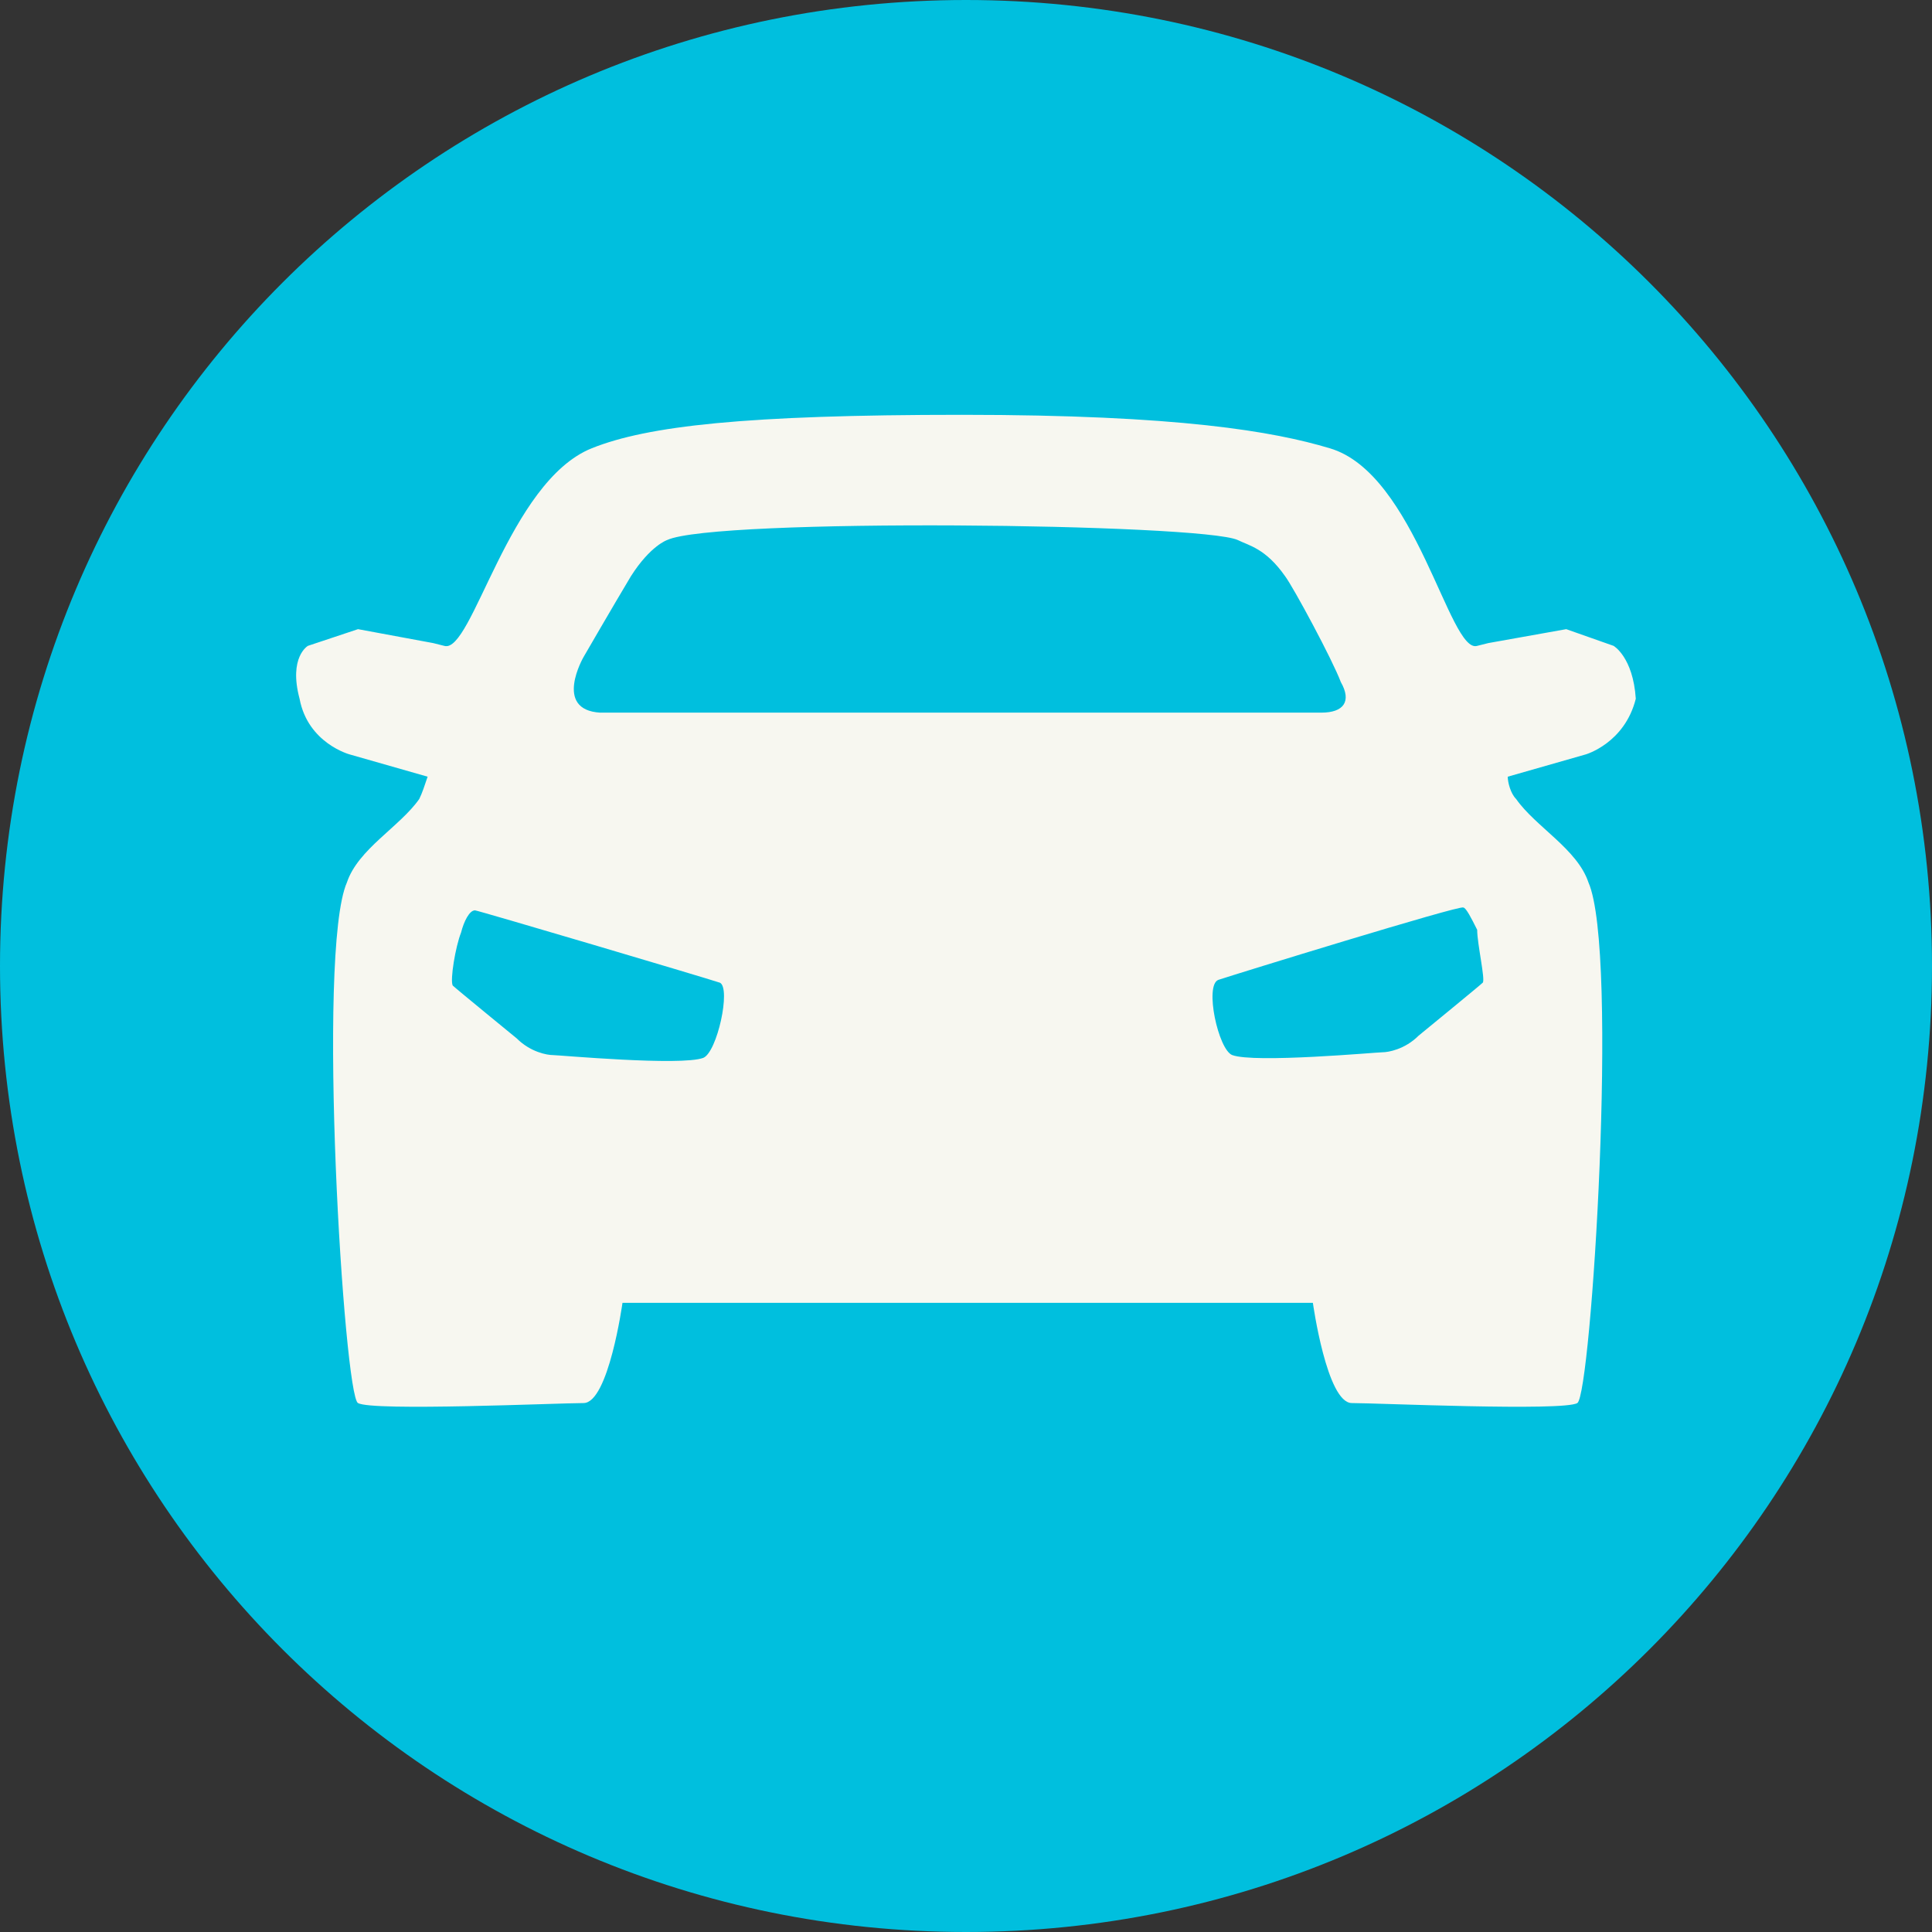
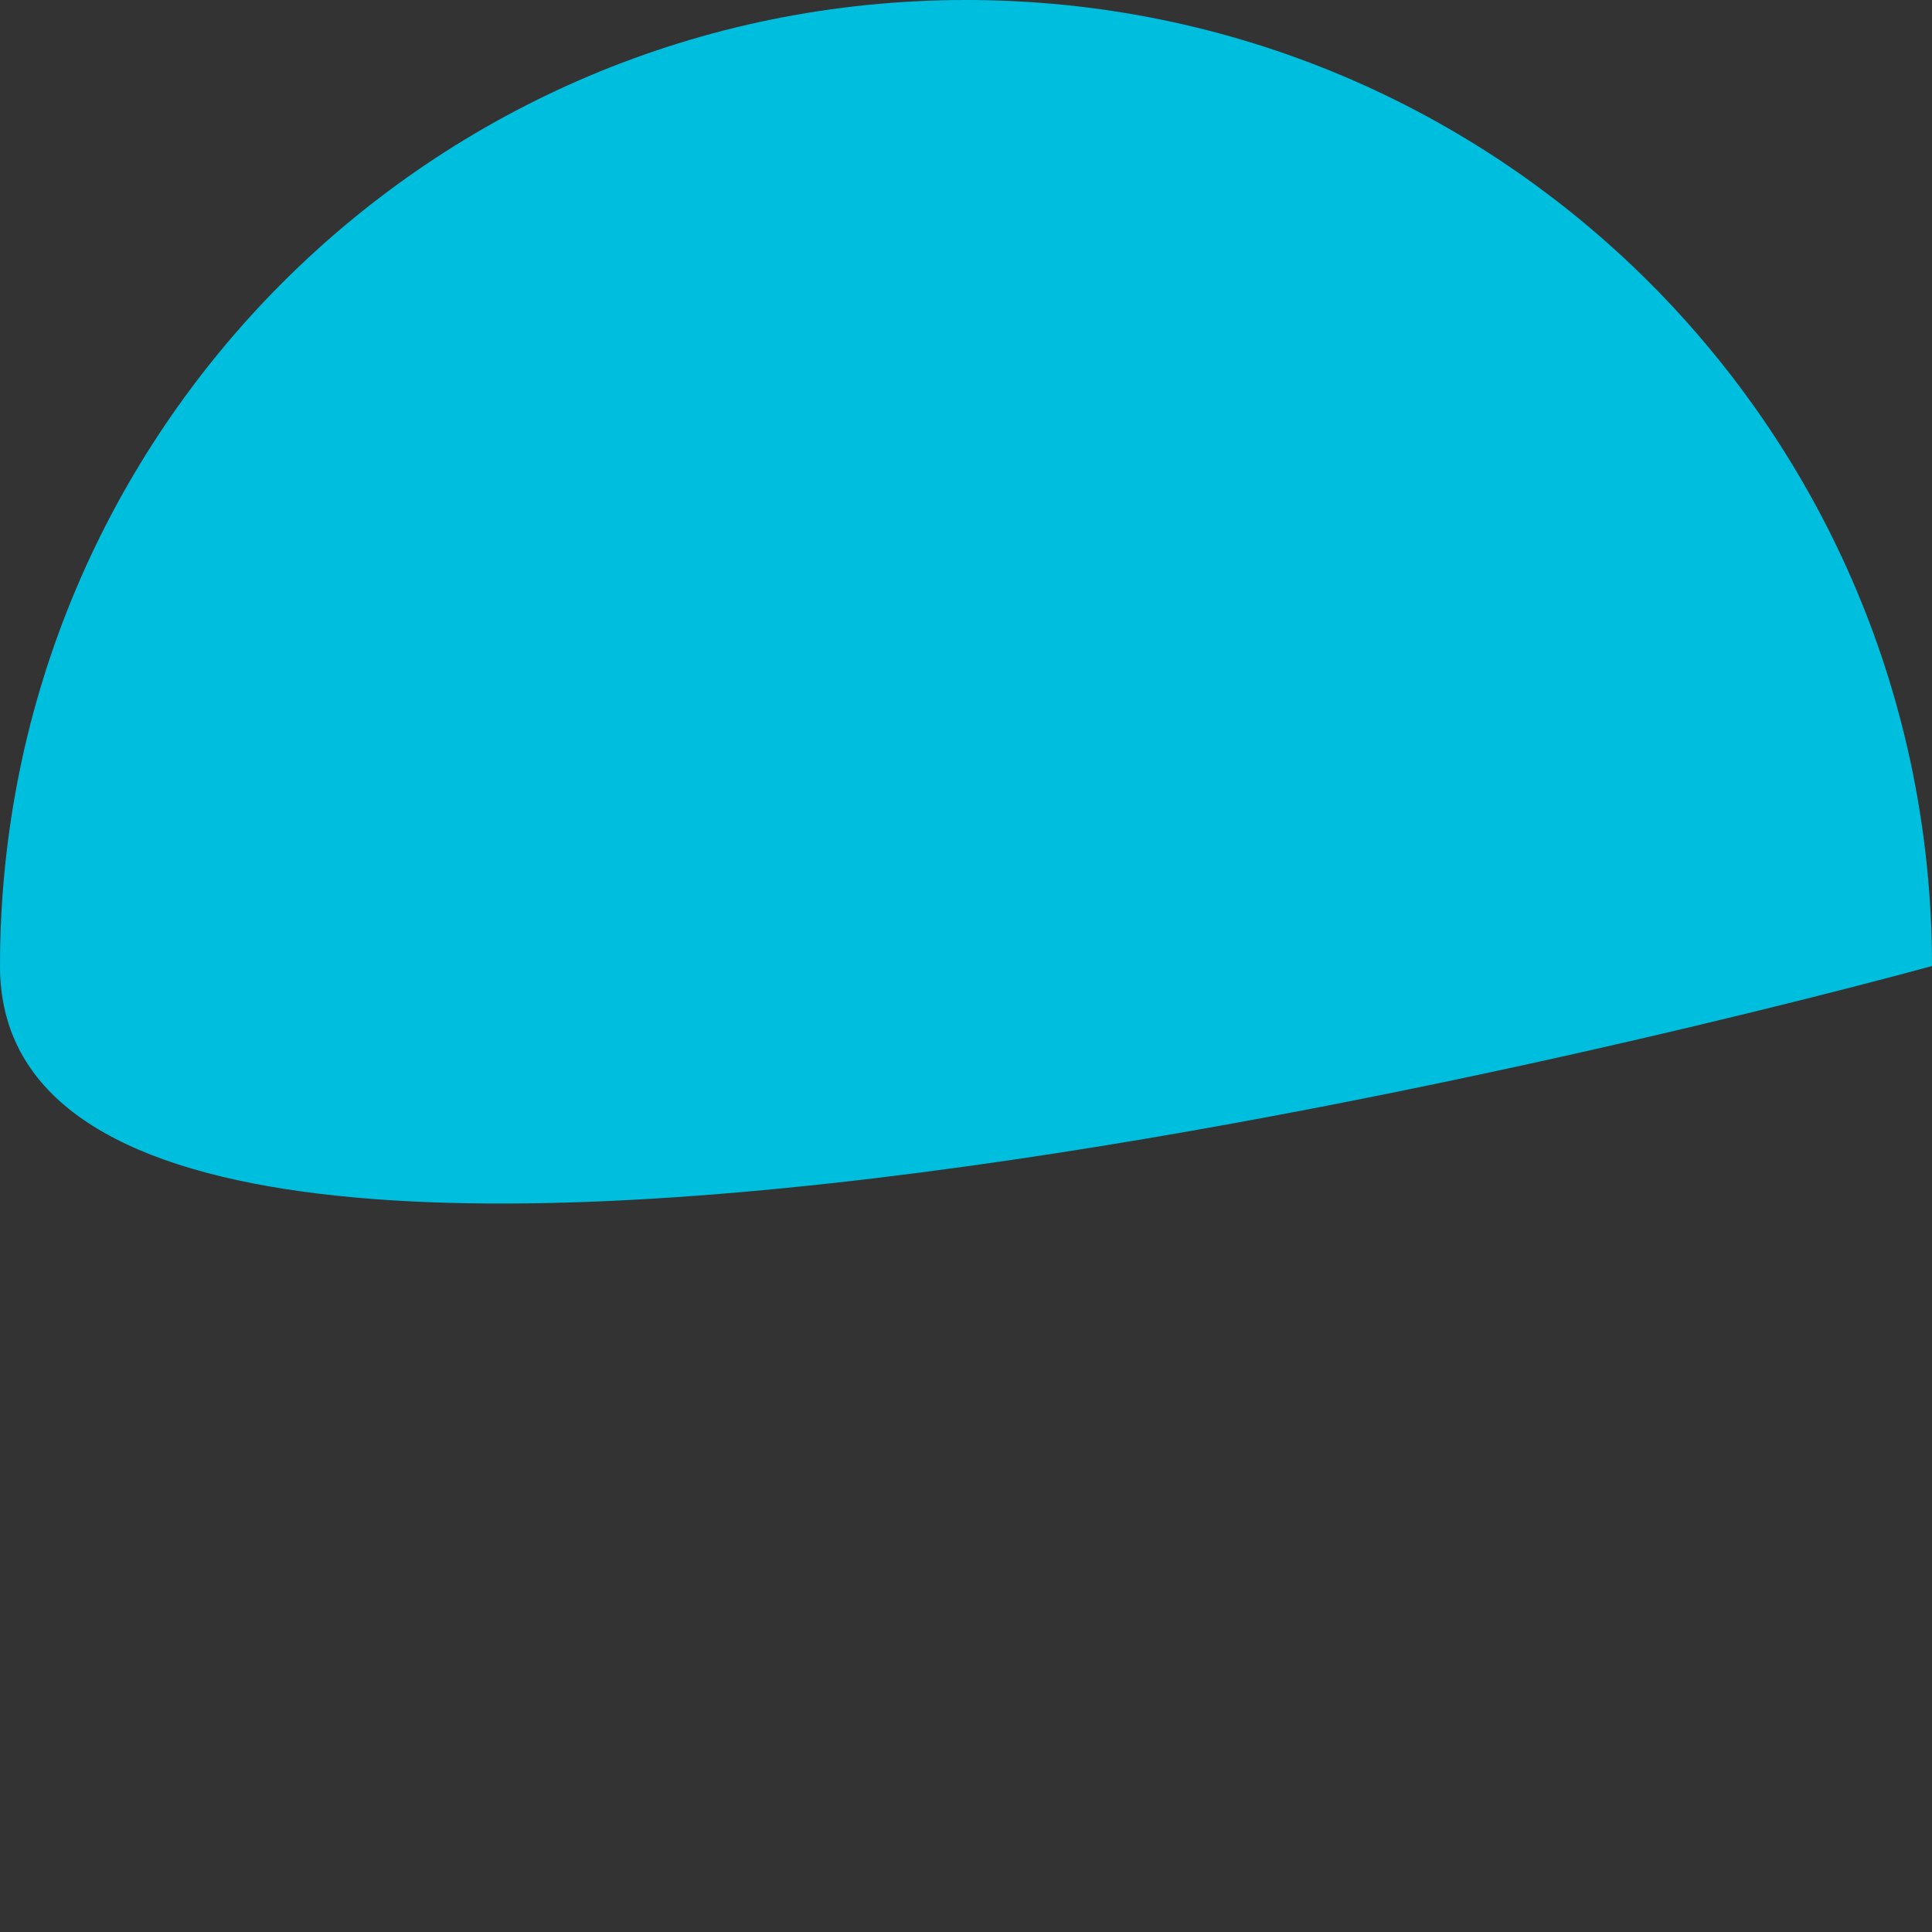
<svg xmlns="http://www.w3.org/2000/svg" version="1.1" id="Layer_1" x="0px" y="0px" viewBox="0 0 72 72" style="enable-background:new 0 0 72 72;" xml:space="preserve">
  <rect x="0" y="0" width="72" height="72" fill="#333333" stroke="none" />
  <style type="text/css">
	.st0{fill:#00BFDE;}
	.st1{fill:#F7F7F0;}
</style>
-   <path class="st0" d="M72,36c0,19.919-16.081,36-36,36S0,55.919,0,36S16.081,0,36,0S72,16.081,72,36" />
-   <path class="st1" d="M55.257,36.622c-0.104,0.104-2.386,1.971-2.386,1.971  c-0.519,0.519-1.141,0.622-1.349,0.622s-4.772,0.415-5.602,0.104  c-0.519-0.207-1.037-2.594-0.519-2.801c0.622-0.207,9.026-2.801,9.13-2.697  c0.104,0,0.311,0.415,0.519,0.83C55.05,35.17,55.361,36.519,55.257,36.622   M22.37,26.559c-1.764-0.104-0.622-2.075-0.622-2.075s1.141-1.971,1.764-3.009  c0.726-1.141,1.349-1.349,1.349-1.349c1.764-0.83,19.919-0.622,21.268,0  c0.415,0.207,1.037,0.311,1.764,1.349c0.311,0.415,1.764,3.112,2.075,3.942  c0.415,0.726,0.104,1.141-0.726,1.141H22.37z M26.208,39.424  c-0.83,0.311-5.395-0.104-5.602-0.104s-0.83-0.104-1.349-0.622  c0,0-2.282-1.867-2.386-1.971c-0.104-0.207,0.104-1.452,0.311-1.971  c0.104-0.415,0.311-0.83,0.519-0.83c0.104,0,8.507,2.49,9.13,2.697  C27.246,36.83,26.727,39.216,26.208,39.424 M60.133,24.069l-1.764-0.622  l-2.905,0.519l-0.415,0.104c-1.037,0.311-2.282-6.432-5.499-7.366  c-2.075-0.622-5.602-1.245-13.695-1.245s-11.723,0.415-13.798,1.245  c-3.112,1.245-4.461,7.677-5.499,7.366l-0.415-0.104l-2.801-0.519l-1.867,0.622  c0,0-0.726,0.415-0.311,1.971c0.311,1.66,1.867,2.075,1.867,2.075l2.905,0.83  c-0.104,0.311-0.207,0.622-0.311,0.83c-0.726,1.037-2.282,1.867-2.697,3.112  c-1.141,2.594-0.104,19.193,0.415,19.401c0.519,0.311,7.47,0,8.403,0  s1.452-3.735,1.452-3.735h25.729c0,0,0.519,3.735,1.452,3.735s7.885,0.311,8.403,0  c0.519-0.311,1.556-16.807,0.415-19.401c-0.415-1.245-1.971-2.075-2.697-3.112  c-0.207-0.207-0.311-0.622-0.311-0.83l2.905-0.83c0,0,1.452-0.415,1.867-2.075  C60.859,24.484,60.133,24.069,60.133,24.069" />
+   <path class="st0" d="M72,36S0,55.919,0,36S16.081,0,36,0S72,16.081,72,36" />
</svg>